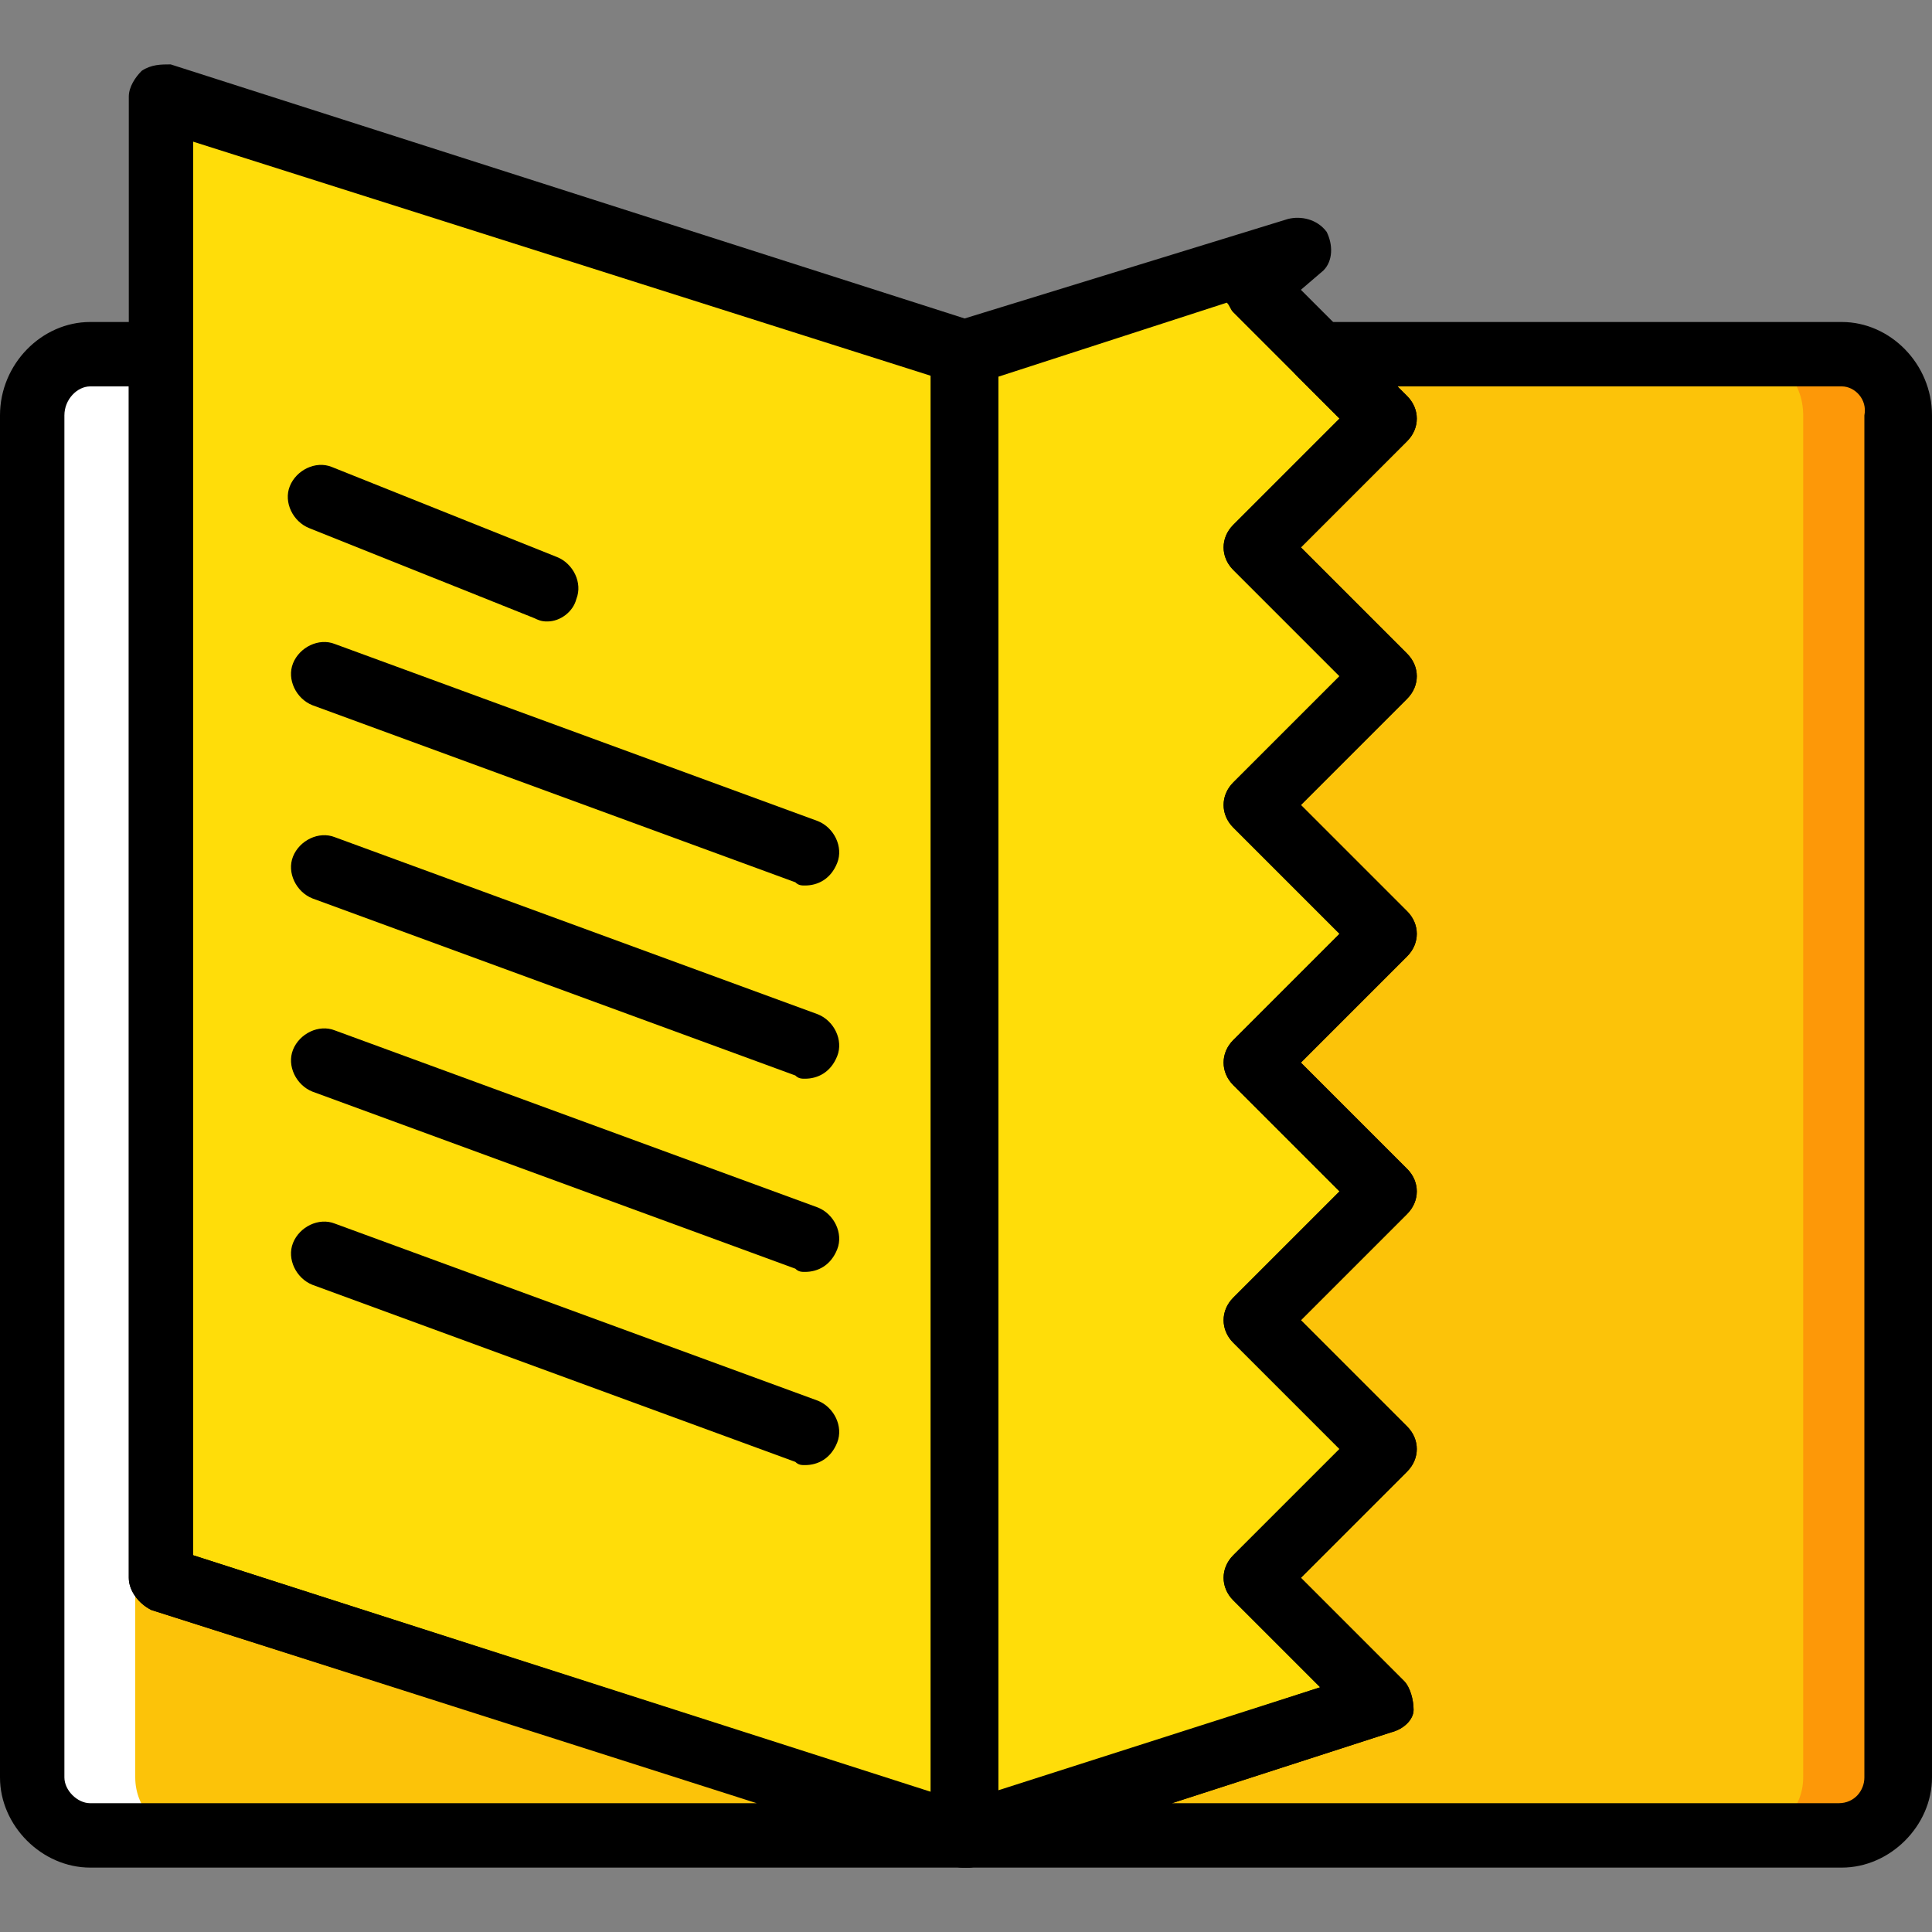
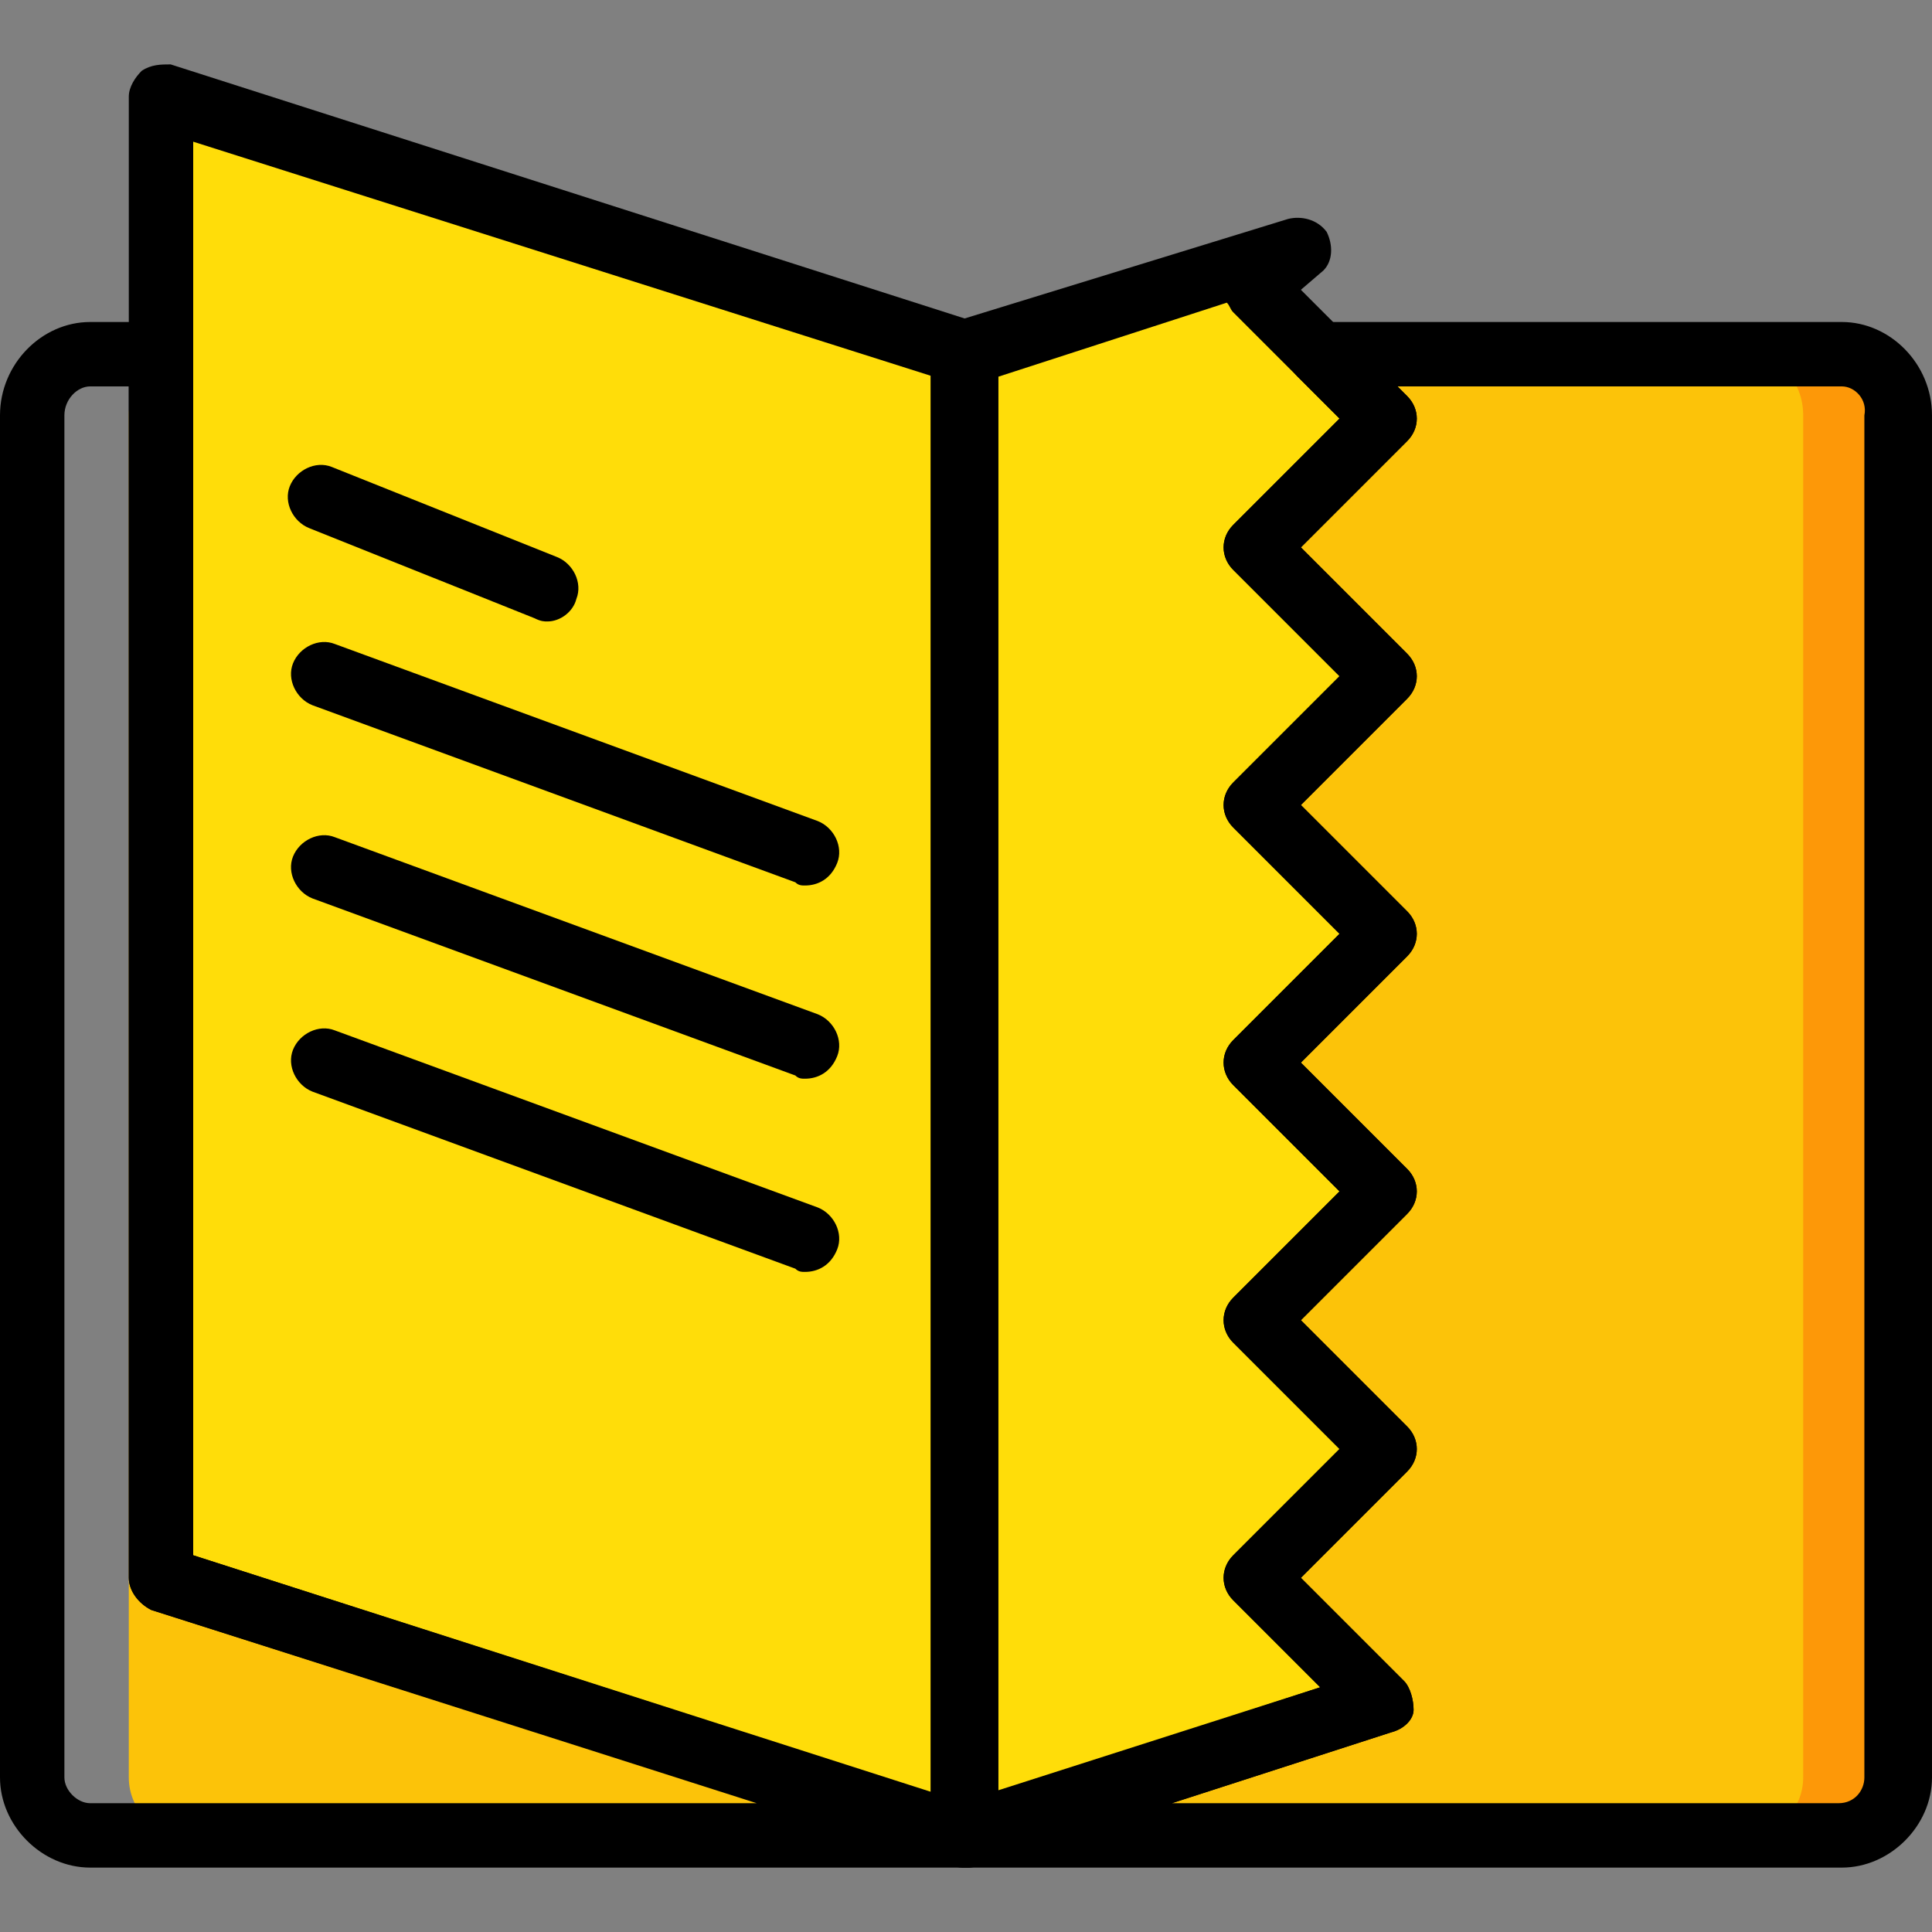
<svg xmlns="http://www.w3.org/2000/svg" height="800px" width="800px" version="1.1" id="Layer_1" viewBox="0 0 512 512" xml:space="preserve">
  <rect x="0" y="0" width="512" height="512" fill="#808080" stroke="none" />
  <g transform="translate(1 1)">
    <path style="fill:#FCC309;" d="M272.067,482.84l-204.8-65.707V92.867H48.493c-8.533,0-15.36,6.827-15.36,16.213v360.96   c0,8.533,6.827,15.36,15.36,15.36h223.573V482.84z" />
    <path style="fill:#FD9808;" d="M487.107,92.867h-18.773H348.867l17.067,17.067L331.8,144.067l34.133,34.133L331.8,212.333   l34.133,34.133L331.8,280.6l34.133,34.133L331.8,348.867L365.933,383L331.8,417.133l33.28,33.28L263.533,482.84v2.56h223.573   c8.533,0,15.36-6.827,15.36-15.36V109.08C502.467,99.693,495.64,92.867,487.107,92.867" />
    <path style="fill:#FCC309;" d="M461.507,92.867h-18.773H323.267l17.067,17.067L306.2,144.067l34.133,34.133L306.2,212.333   l34.133,34.133L306.2,280.6l34.133,34.133L306.2,348.867L340.333,383L306.2,417.133l33.28,33.28L237.933,482.84v2.56h223.573   c8.533,0,15.36-6.827,15.36-15.36V109.08C476.867,99.693,470.04,92.867,461.507,92.867" />
    <g>
      <path style="fill:#FFDD09;" d="M255,485.4V92.867" />
      <path style="fill:#FFDD09;" d="M253.293,484.547L41.667,417.133V24.6L255,92.867v390.827    C255,484.547,254.147,485.4,253.293,484.547" />
      <path style="fill:#FFDD09;" d="M331.8,417.133L365.933,383L331.8,348.867l34.133-34.133L331.8,280.6l34.133-34.133L331.8,212.333    l34.133-34.133L331.8,144.067l34.133-34.133L331.8,75.8l11.093-11.093L255,92.867v390.827c0,0.853,0.853,1.707,1.707,0.853    L365.08,449.56L331.8,417.133z" />
    </g>
-     <path style="fill:#FFFFFF;" d="M34.84,470.04V109.08c0-5.973,3.413-11.093,8.533-13.653v-2.56H24.6   c-8.533,0-15.36,6.827-15.36,16.213v360.96c0,8.533,6.827,15.36,15.36,15.36h25.6C41.667,485.4,34.84,478.573,34.84,470.04" />
    <path d="M255,493.933c-5.12,0-8.533-3.413-8.533-8.533V92.867c0-5.12,3.413-8.533,8.533-8.533s8.533,3.413,8.533,8.533V485.4   C263.533,490.52,260.12,493.933,255,493.933z" />
    <path d="M254.147,493.933c-0.853,0-1.707,0-2.56-0.853l-212.48-67.413c-3.413-1.707-5.973-5.12-5.973-8.533V24.6   c0-2.56,1.707-5.12,3.413-6.827c2.56-1.707,5.12-1.707,7.68-1.707L257.56,84.333c3.413,1.707,5.973,5.12,5.973,8.533v390.827   c0,3.413-1.707,5.973-4.267,7.68C257.56,493.08,255.853,493.933,254.147,493.933z M255.853,476.867L255.853,476.867   L255.853,476.867L255.853,476.867z M50.2,411.16l196.267,63.147V98.84L50.2,36.547V411.16z" />
    <path d="M144.067,163.693c-0.853,0-1.707,0-3.413-0.853L80.92,138.947c-4.267-1.707-6.827-6.827-5.12-11.093   c1.707-4.267,6.827-6.827,11.093-5.12l59.733,23.893c4.267,1.707,6.827,6.827,5.12,11.093   C150.893,161.133,147.48,163.693,144.067,163.693z" />
    <path d="M212.333,233.667c-0.853,0-1.707,0-2.56-0.853l-128-46.933c-4.267-1.707-6.827-6.827-5.12-11.093s6.827-6.827,11.093-5.12   l128,46.933c4.267,1.707,6.827,6.827,5.12,11.093C219.16,231.96,215.747,233.667,212.333,233.667z" />
    <path d="M212.333,284.867c-0.853,0-1.707,0-2.56-0.853l-128-46.933c-4.267-1.707-6.827-6.827-5.12-11.093s6.827-6.827,11.093-5.12   l128,46.933c4.267,1.707,6.827,6.827,5.12,11.093C219.16,283.16,215.747,284.867,212.333,284.867z" />
    <path d="M212.333,336.067c-0.853,0-1.707,0-2.56-0.853l-128-46.933c-4.267-1.707-6.827-6.827-5.12-11.093s6.827-6.827,11.093-5.12   l128,46.933c4.267,1.707,6.827,6.827,5.12,11.093C219.16,334.36,215.747,336.067,212.333,336.067z" />
-     <path d="M212.333,387.267c-0.853,0-1.707,0-2.56-0.853l-128-46.933c-4.267-1.707-6.827-6.827-5.12-11.093   c1.707-4.267,6.827-6.827,11.093-5.12l128,46.933c4.267,1.707,6.827,6.827,5.12,11.093   C219.16,385.56,215.747,387.267,212.333,387.267z" />
    <path d="M255.853,493.933c-1.707,0-4.267-0.853-5.973-1.707c-2.56-1.707-4.267-5.12-4.267-7.68V92.867   c0-3.413,2.56-6.827,5.973-8.533l88.747-27.307c3.413-0.853,7.68,0,10.24,3.413c1.707,3.413,1.707,7.68-0.853,10.24l-5.973,5.12   l28.16,28.16c3.413,3.413,3.413,8.533,0,11.947l-28.16,28.16l28.16,28.16c3.413,3.413,3.413,8.533,0,11.947l-28.16,28.16   l28.16,28.16c3.413,3.413,3.413,8.533,0,11.947l-28.16,28.16l28.16,28.16c3.413,3.413,3.413,8.533,0,11.947l-28.16,28.16   l28.16,28.16c3.413,3.413,3.413,8.533,0,11.947l-28.16,28.16l27.307,27.307c1.707,1.707,2.56,5.12,2.56,7.68   s-2.56,5.12-5.973,5.973L259.267,493.08C258.413,493.08,257.56,493.933,255.853,493.933z M263.533,98.84v374.613l85.333-27.307   l-23.04-23.04c-3.413-3.413-3.413-8.533,0-11.947l28.16-28.16l-28.16-28.16c-3.413-3.413-3.413-8.533,0-11.947l28.16-28.16   l-28.16-28.16c-3.413-3.413-3.413-8.533,0-11.947l28.16-28.16l-28.16-28.16c-3.413-3.413-3.413-8.533,0-11.947l28.16-28.16   l-28.16-28.16c-3.413-3.413-3.413-8.533,0-11.947l28.16-28.16l-28.16-28.16c-0.853-0.853-0.853-1.707-1.707-2.56L263.533,98.84z" />
    <path d="M487.107,493.933H22.893C10.093,493.933-1,482.84-1,470.04V109.08c0-13.653,11.093-24.747,23.893-24.747h18.773   c5.12,0,8.533,3.413,8.533,8.533V411.16l202.24,64.853c1.707-0.853,3.413-0.853,5.12,0l91.307-29.867l-23.04-23.04   c-3.413-3.413-3.413-8.533,0-11.947l28.16-28.16l-28.16-28.16c-3.413-3.413-3.413-8.533,0-11.947l28.16-28.16l-28.16-28.16   c-3.413-3.413-3.413-8.533,0-11.947l28.16-28.16l-28.16-28.16c-3.413-3.413-3.413-8.533,0-11.947l28.16-28.16l-28.16-28.16   c-3.413-3.413-3.413-8.533,0-11.947l28.16-28.16L342.893,98.84c-2.56-2.56-3.413-5.973-1.707-9.387   c0.853-3.413,4.267-5.12,7.68-5.12h138.24c12.8,0,23.893,11.093,23.893,24.747v360.96C511,482.84,499.907,493.933,487.107,493.933z    M309.613,476.867h176.64c4.267,0,6.827-3.413,6.827-6.827V109.08c0.853-4.267-2.56-7.68-5.973-7.68h-117.76l2.56,2.56   c3.413,3.413,3.413,8.533,0,11.947l-28.16,28.16l28.16,28.16c3.413,3.413,3.413,8.533,0,11.947l-28.16,28.16l28.16,28.16   c3.413,3.413,3.413,8.533,0,11.947l-28.16,28.16l28.16,28.16c3.413,3.413,3.413,8.533,0,11.947l-28.16,28.16l28.16,28.16   c3.413,3.413,3.413,8.533,0,11.947l-28.16,28.16l27.307,27.307c1.707,1.707,2.56,5.12,2.56,7.68s-2.56,5.12-5.973,5.973   L309.613,476.867z M22.893,101.4c-3.413,0-6.827,3.413-6.827,7.68v360.96c0,3.413,3.413,6.827,6.827,6.827h176.64l-160.427-51.2   c-3.413-1.707-5.973-5.12-5.973-8.533V101.4H22.893z" />
  </g>
</svg>